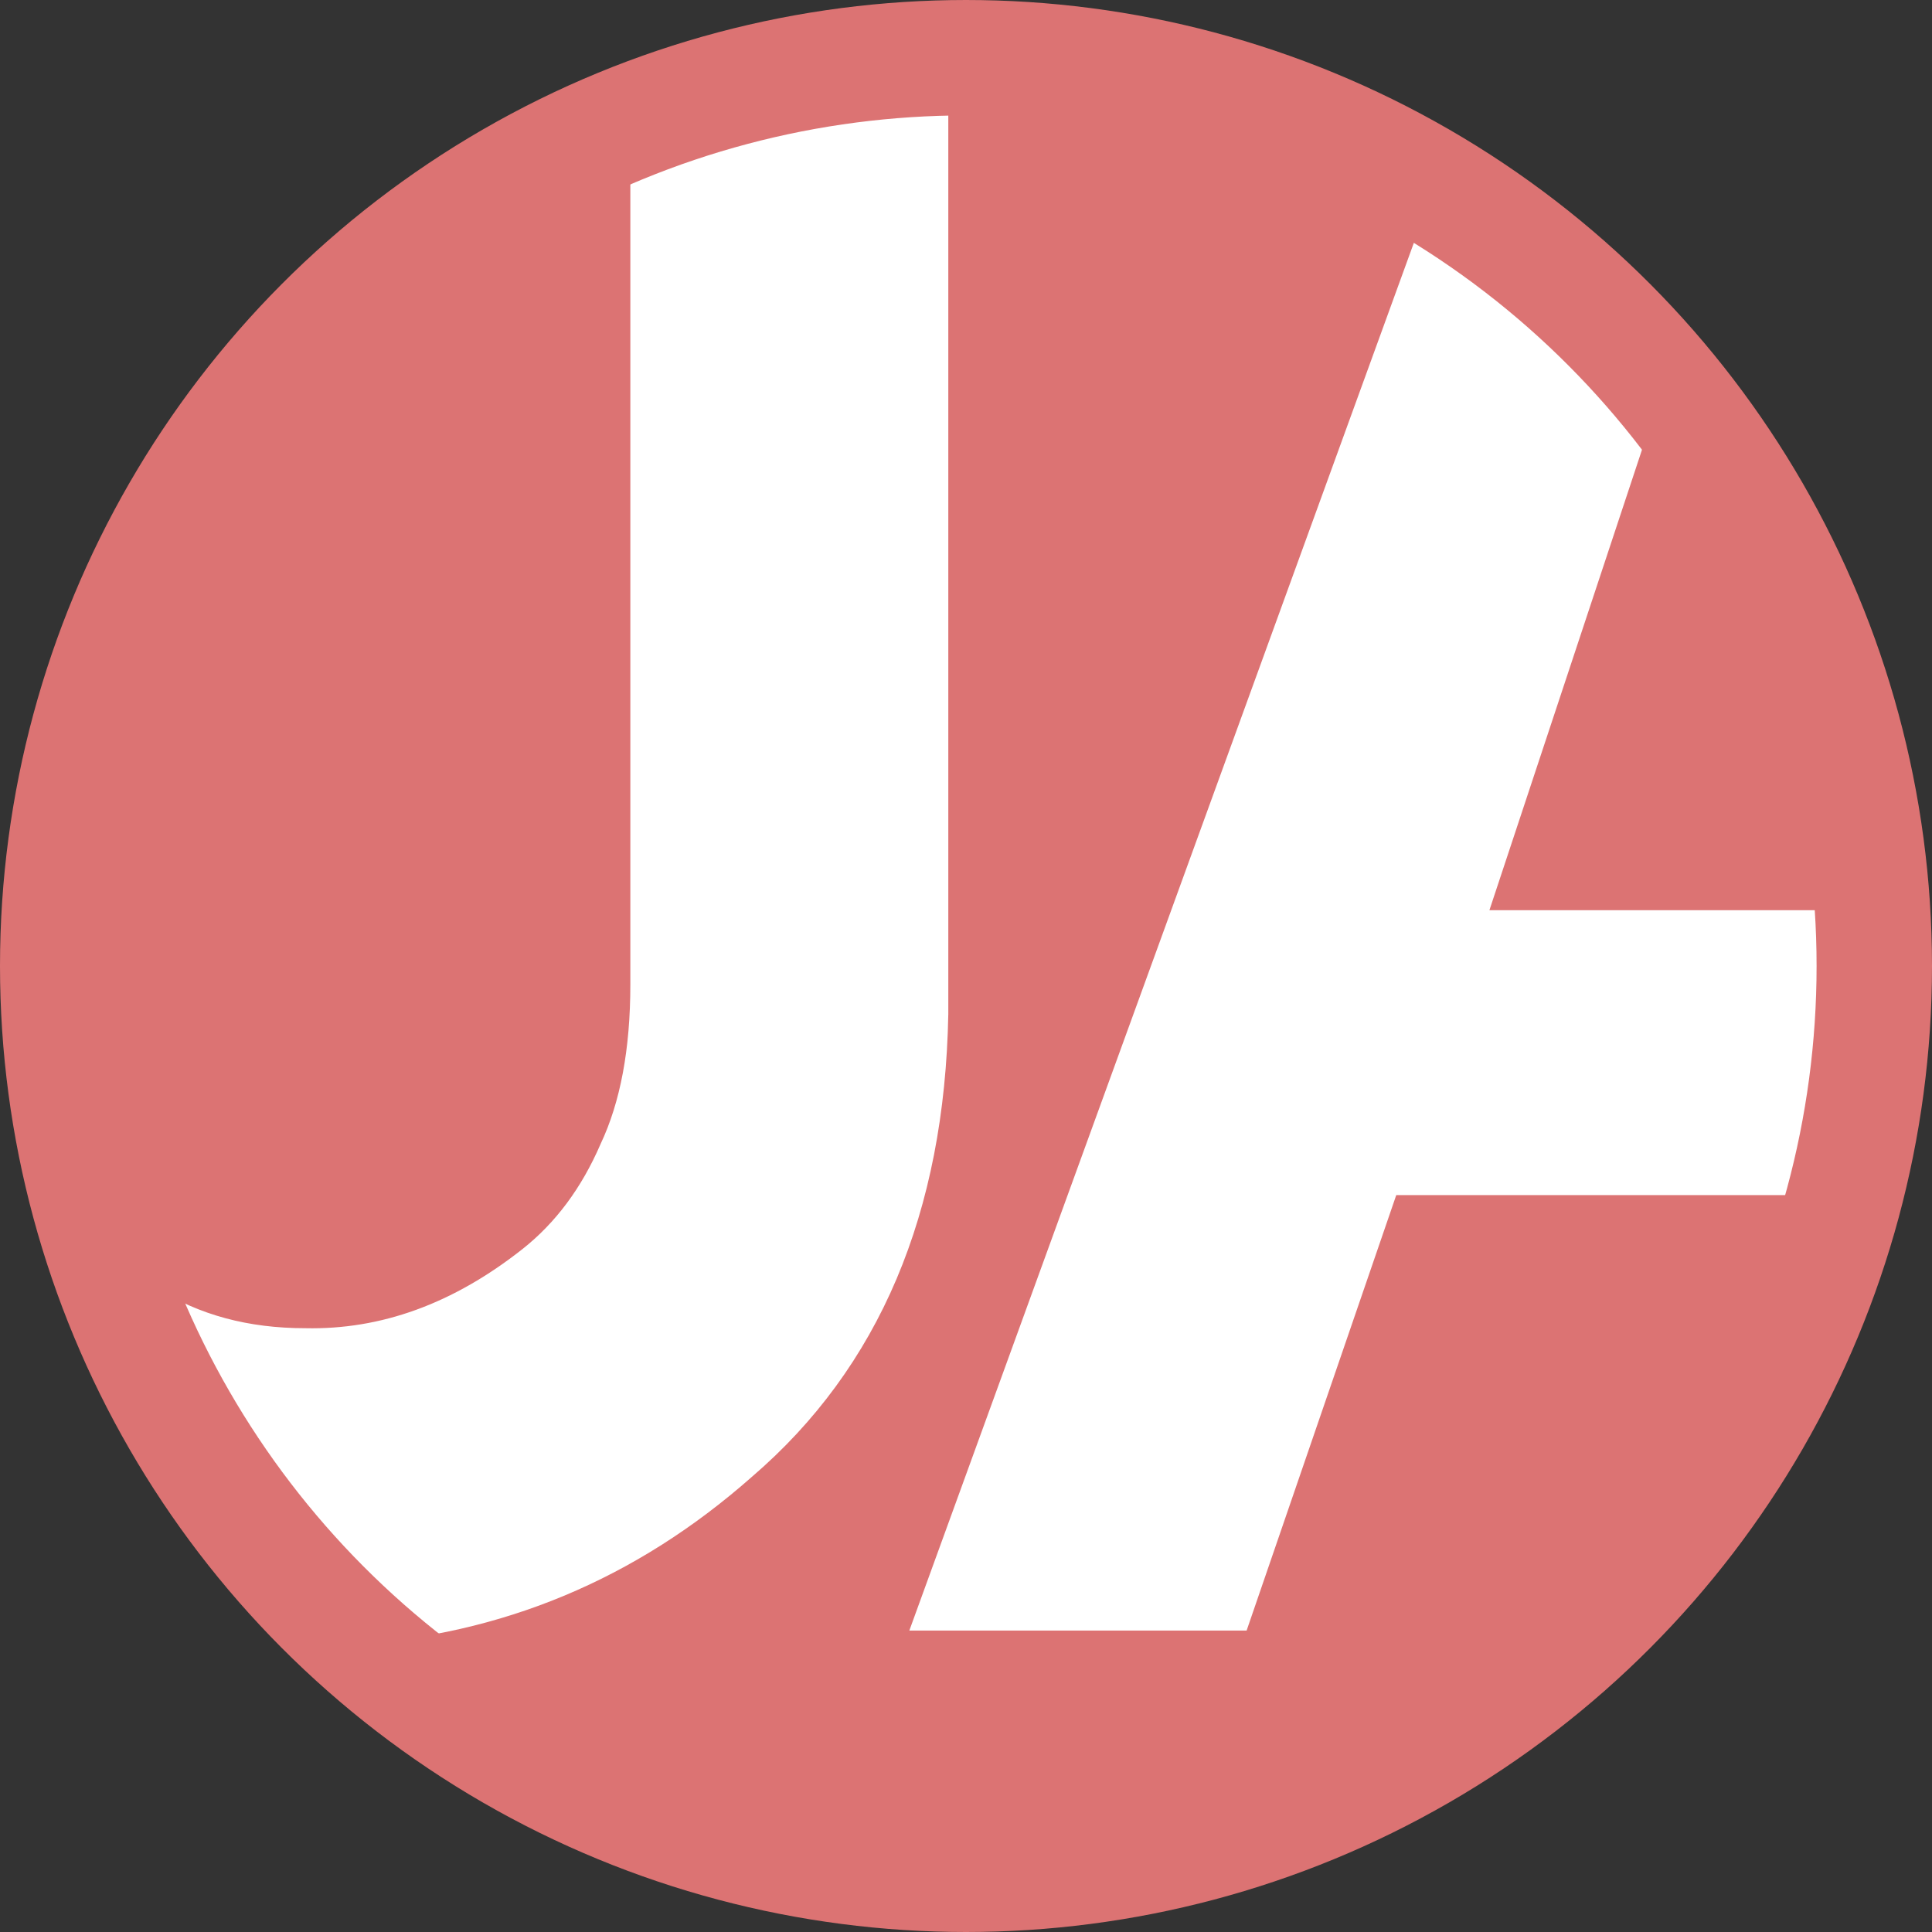
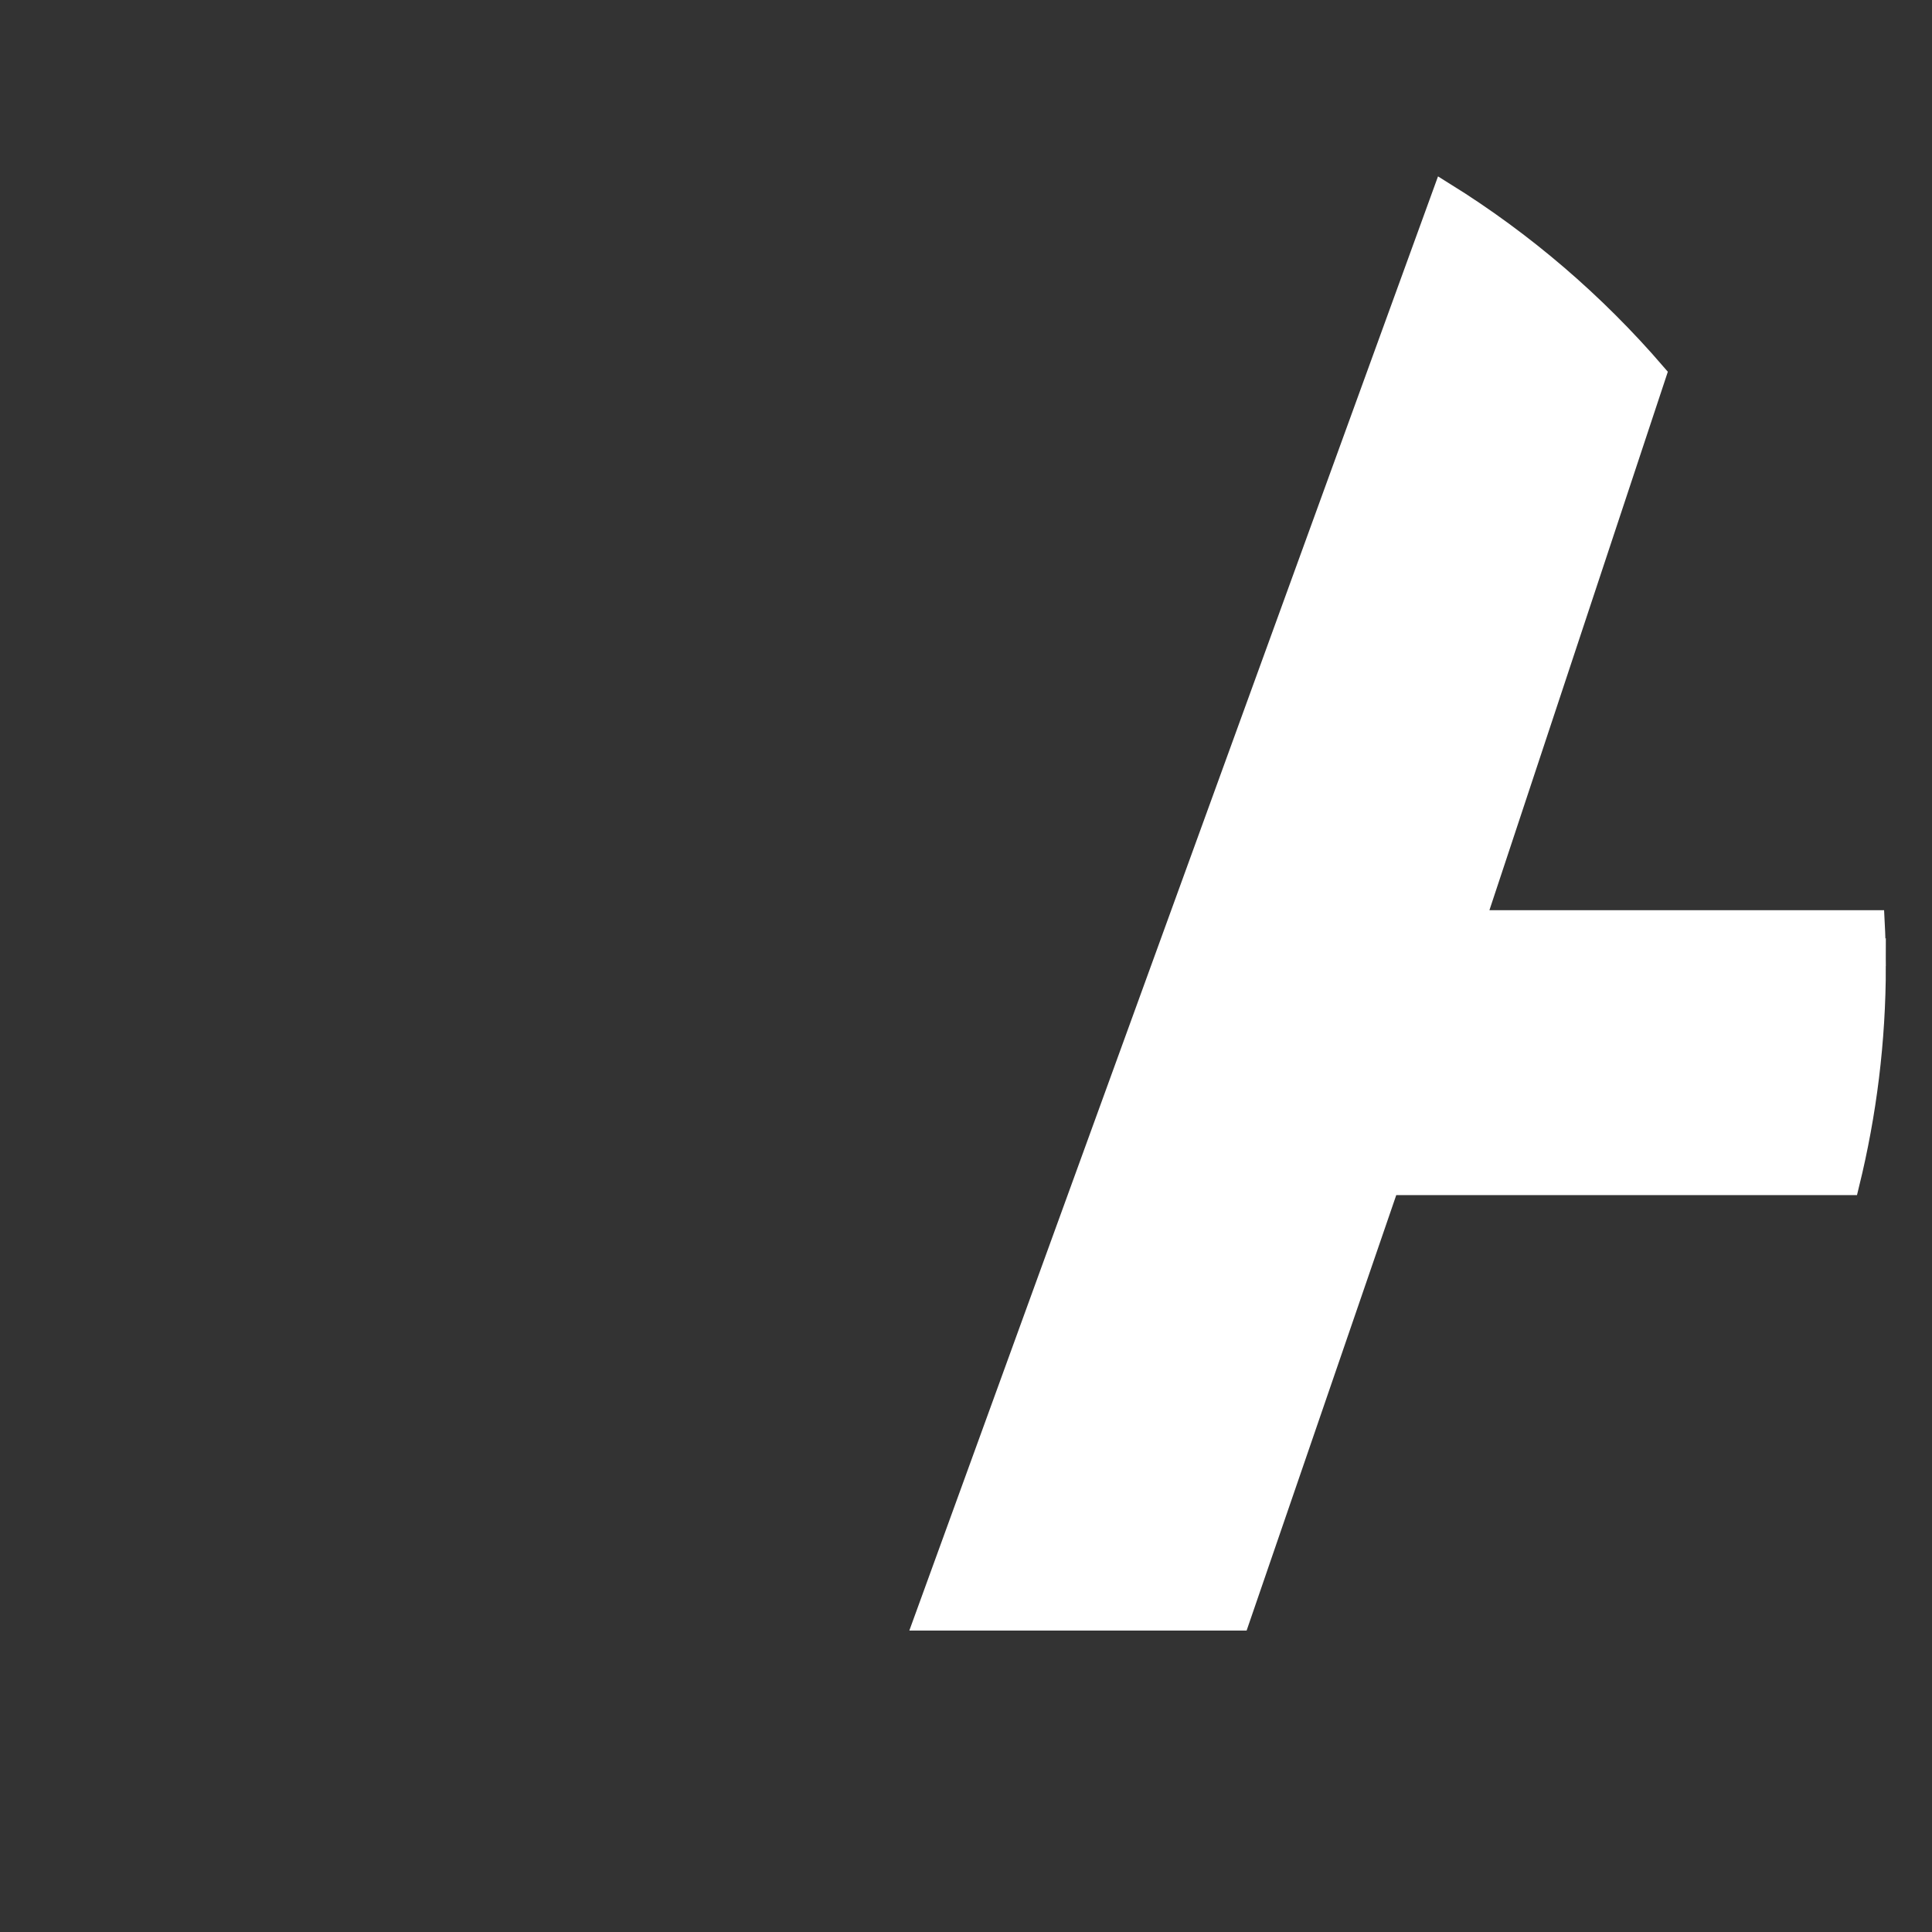
<svg xmlns="http://www.w3.org/2000/svg" id="Layer_3" data-name="Layer 3" viewBox="0 0 100.44 100.44">
  <rect x="0" y="0" width="100.44" height="100.44" fill="#333333" stroke="none" />
  <defs>
    <style>
      .cls-1 {
        fill: none;
        stroke: #dc7373;
        stroke-width: 6px;
      }

      .cls-1, .cls-2 {
        stroke-miterlimit: 10;
      }

      .cls-2 {
        fill: #fff;
        stroke: #fff;
        stroke-width: 1.2px;
      }

      .cls-3 {
        fill: #dc7373;
      }
    </style>
  </defs>
-   <circle class="cls-3" cx="50.22" cy="50.22" r="47.22" />
-   <path class="cls-2" d="M33.37,6.11V51.18c0,3.43-.53,6.27-1.6,8.54-1.02,2.36-2.43,4.26-4.24,5.69-3.7,2.92-7.59,4.33-11.67,4.24-3.06,0-5.72-.72-7.99-2.15-.76-.4-1.45-.86-2.12-1.34,2.59,7.22,6.89,13.63,12.42,18.74,7.73-.48,14.58-3.32,20.53-8.58,6.48-5.56,9.81-13.42,10-23.61V3.04c-5.39,.17-10.56,1.24-15.35,3.07Z" />
  <path class="cls-2" d="M97.44,50.22c0-.77-.02-1.54-.06-2.3h-20.78l9.43-28.46c-3.15-3.66-6.84-6.83-10.96-9.39l-26.94,74.1h16.25l7.78-22.64h23.91c.89-3.63,1.37-7.41,1.37-11.31Z" />
-   <circle class="cls-1" cx="50.22" cy="50.22" r="47.22" />
</svg>